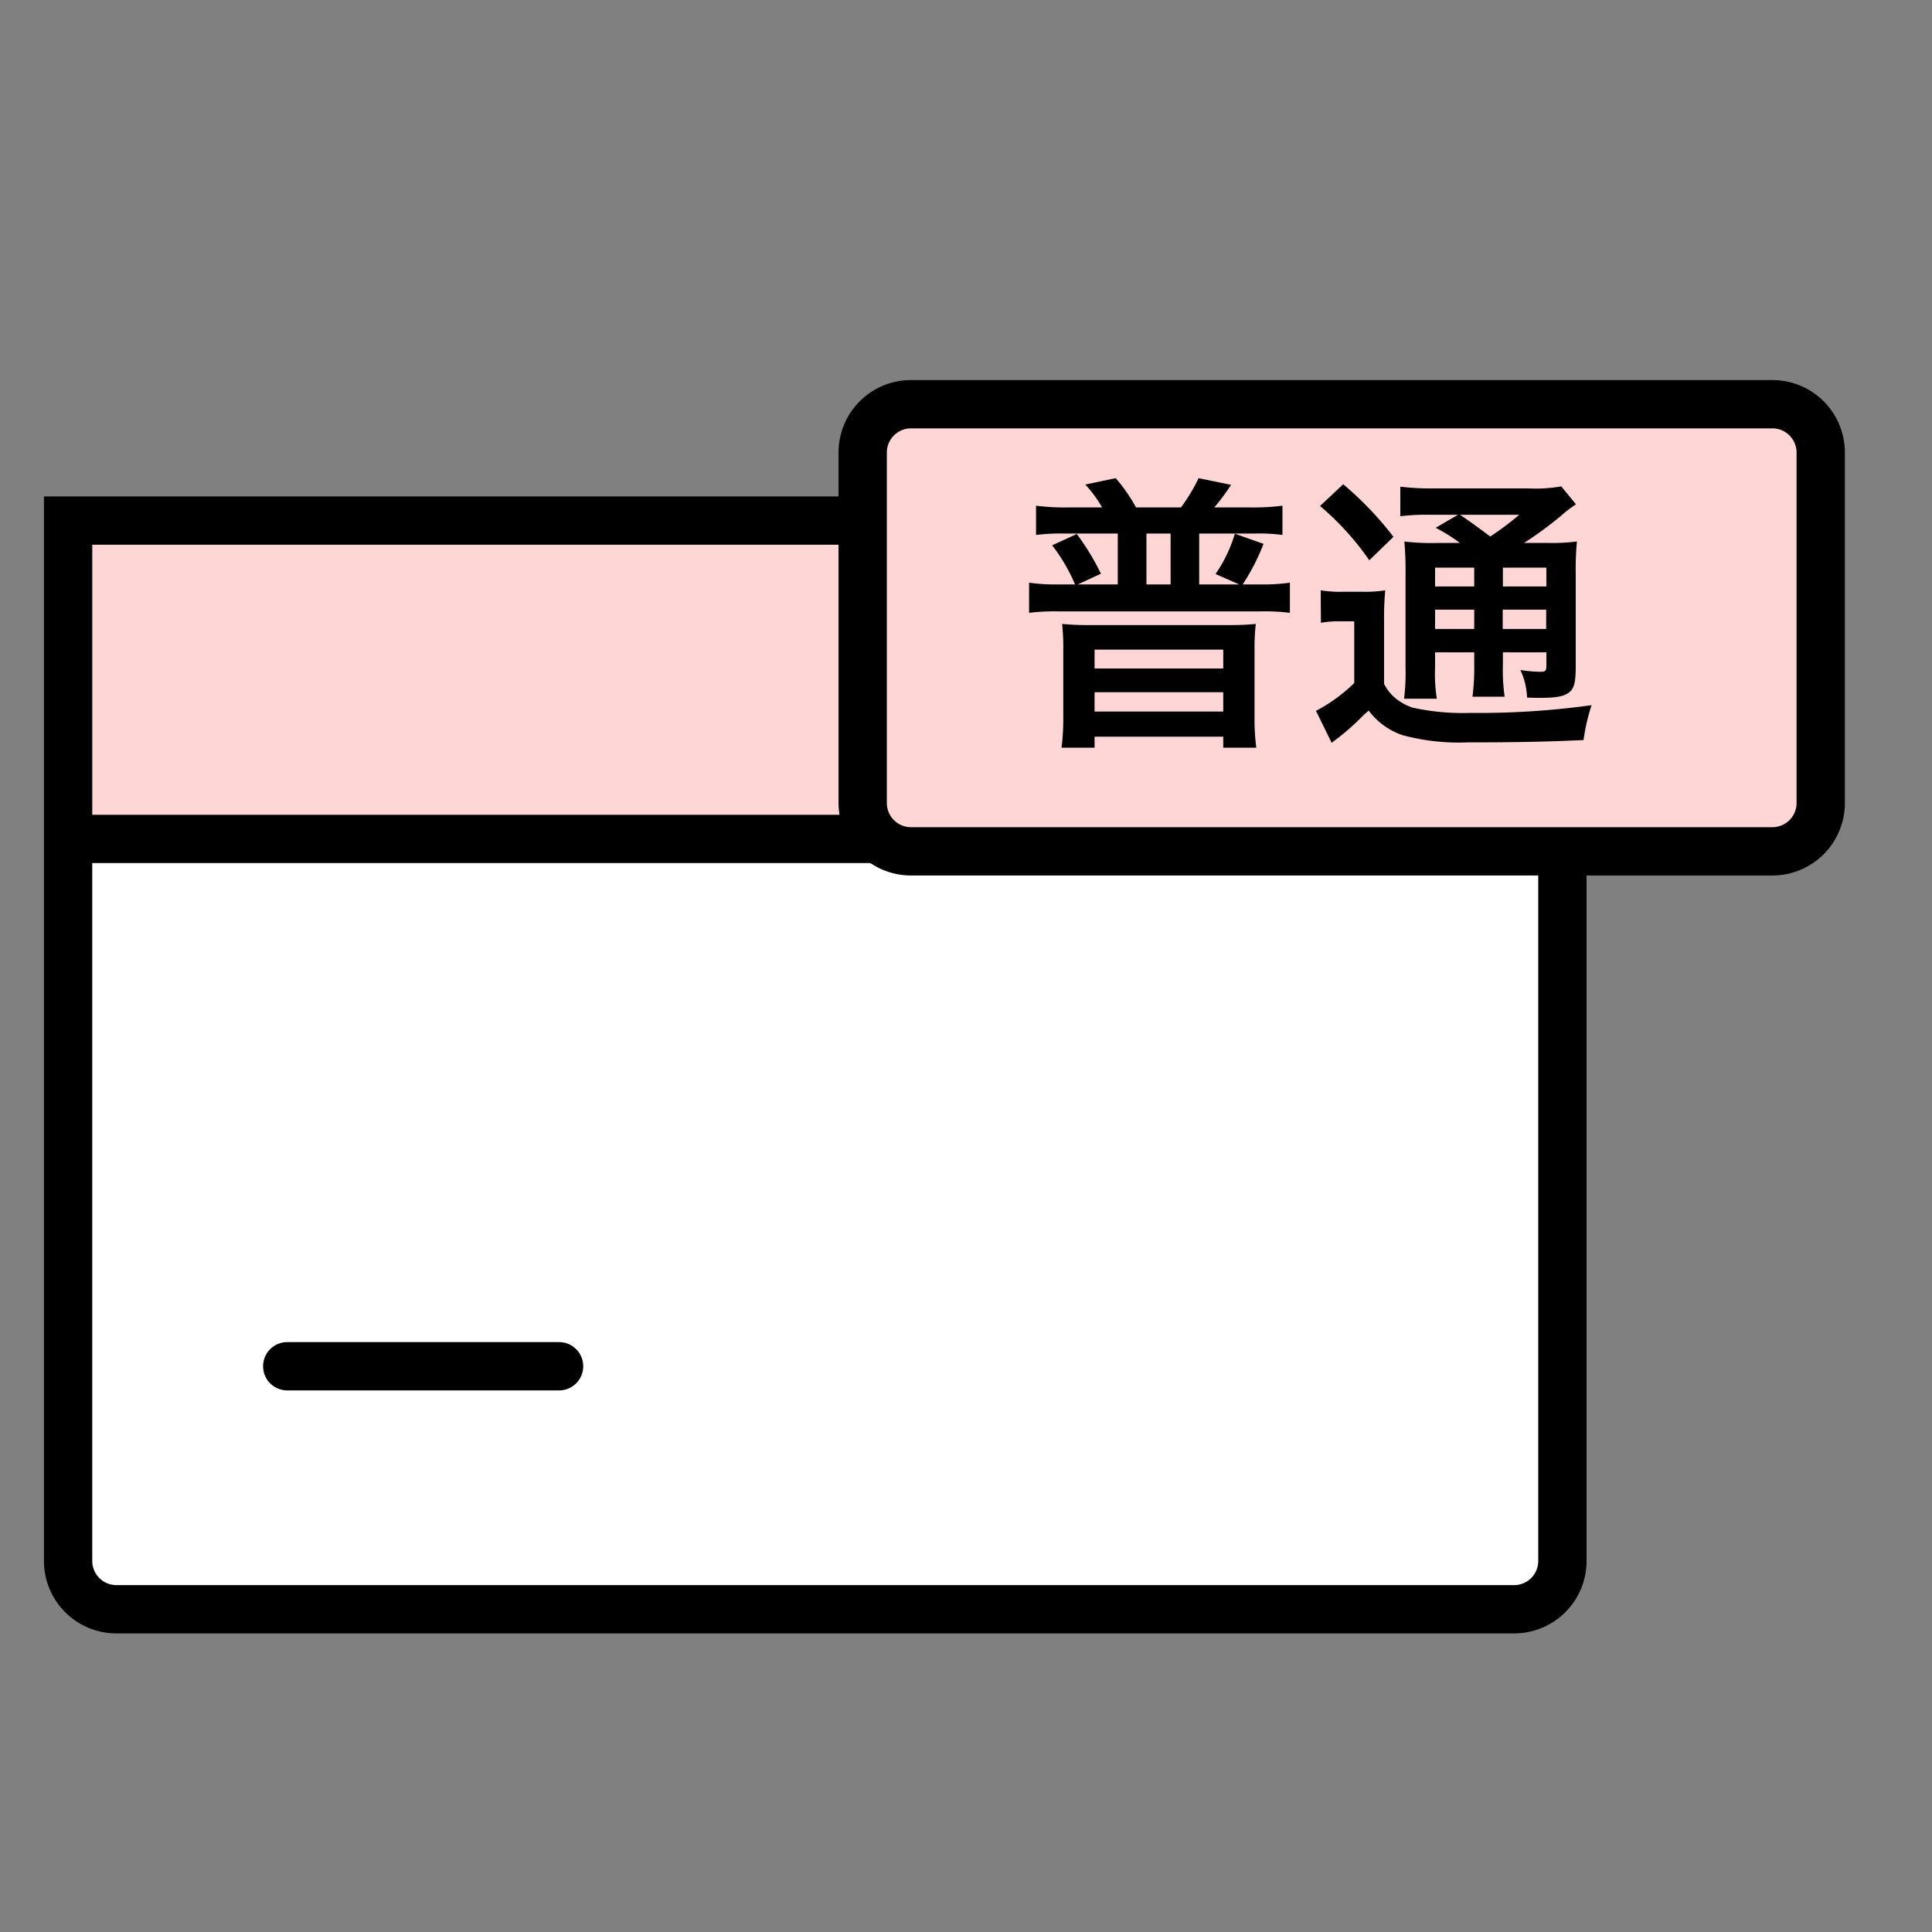
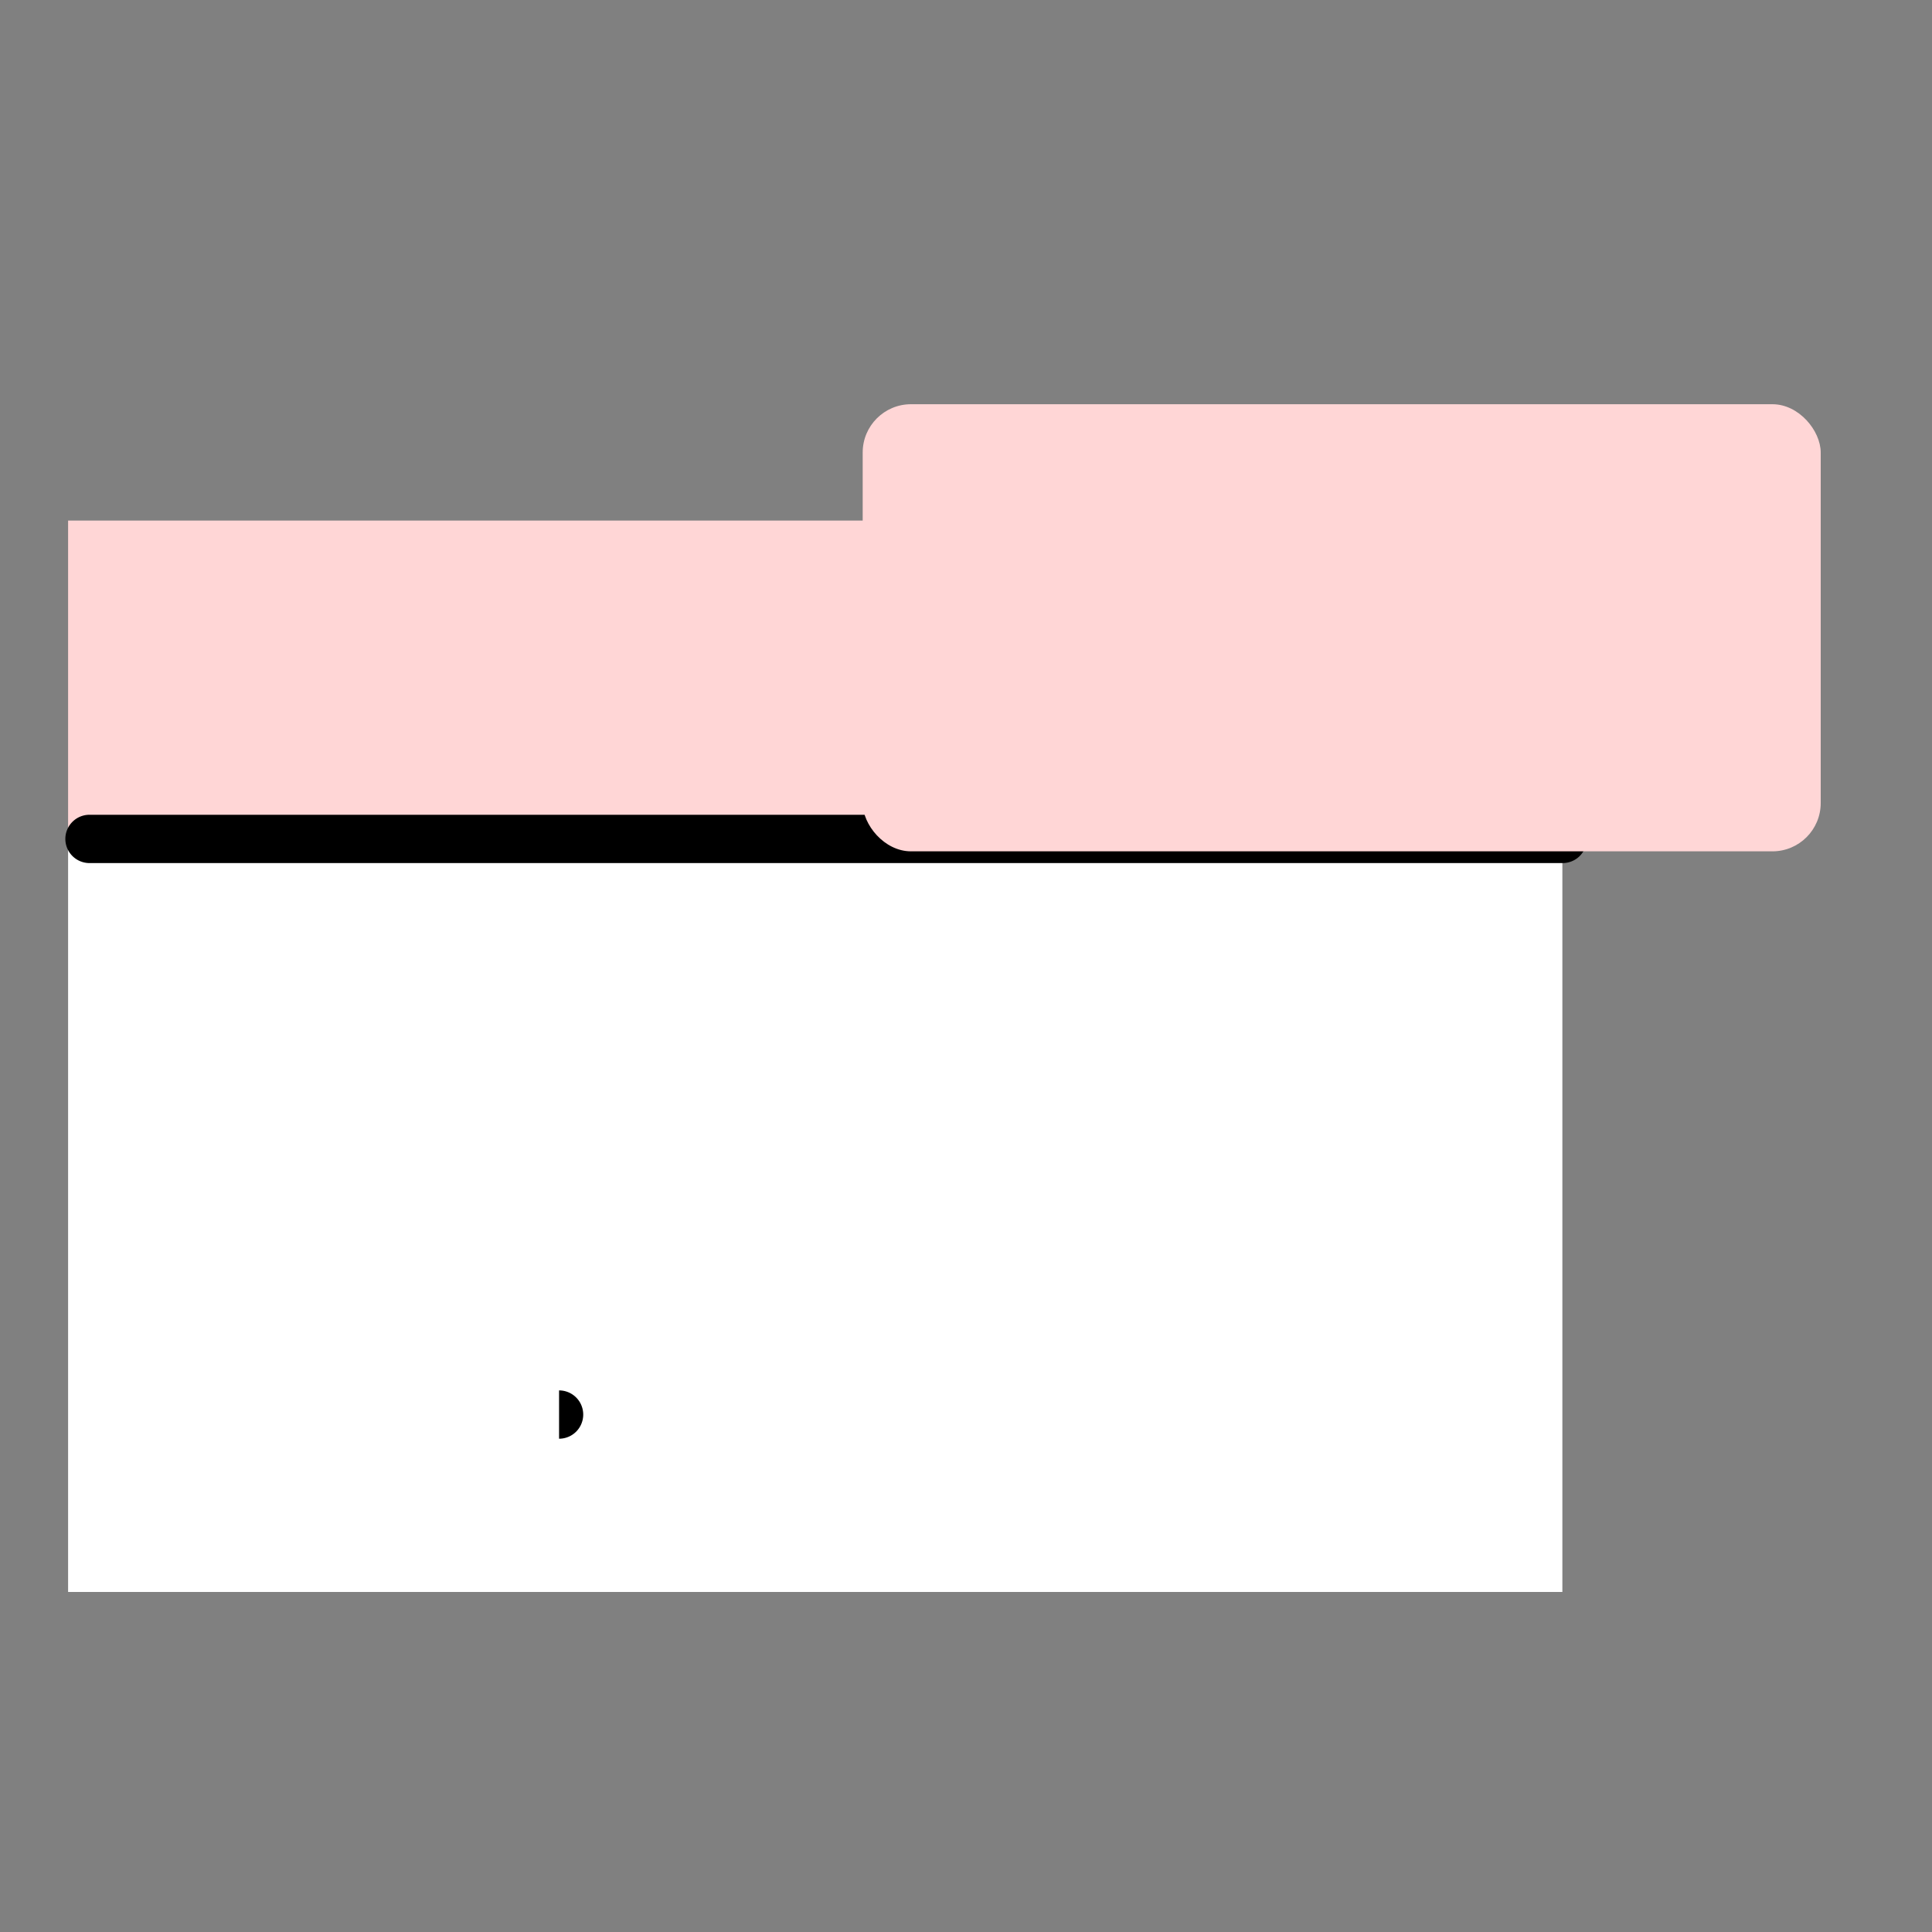
<svg xmlns="http://www.w3.org/2000/svg" width="40" height="40" viewBox="0 0 40 40">
  <rect x="0" y="0" width="40" height="40" fill="#808080" stroke="none" />
  <g>
    <g>
      <path fill="#ffd6d6" d="M1.41 10.778h30.937v6.591H1.41z" />
      <path fill="#fff" d="M1.41 17.369h30.937V32.96H1.41z" />
      <path d="M32.353 17.869h-30.5a.5.5 0 0 1-.5-.5.5.5 0 0 1 .5-.5h30.5a.5.5 0 0 1 .5.5.5.5 0 0 1-.5.5Z" />
-       <path d="M11.575 28.787H5.947a.5.5 0 0 1-.5-.5.5.5 0 0 1 .5-.5h5.628a.5.5 0 0 1 .5.5.5.5 0 0 1-.5.5Z" />
-       <path d="M.91 10.278h31.938v22.04a1.5 1.5 0 0 1-1.5 1.5H2.41a1.5 1.5 0 0 1-1.5-1.5Zm30.938 1H1.91v21.04a.5.5 0 0 0 .5.5h28.938a.5.5 0 0 0 .5-.5Z" />
+       <path d="M11.575 28.787H5.947h5.628a.5.5 0 0 1 .5.5.5.5 0 0 1-.5.5Z" />
    </g>
    <g transform="translate(17.861 8.369)">
      <rect width="19.835" height="9.257" fill="#ffd6d6" rx="1" />
-       <path d="M1-.5h17.835a1.5 1.5 0 0 1 1.5 1.5v7.257a1.5 1.5 0 0 1-1.5 1.5H1a1.5 1.5 0 0 1-1.5-1.5V1A1.5 1.5 0 0 1 1-.5Zm17.835 9.257a.5.5 0 0 0 .5-.5V1a.5.5 0 0 0-.5-.5H1a.5.5 0 0 0-.5.5v7.257a.5.5 0 0 0 .5.5Z" />
-       <path d="M4.239 2.137a4.8 4.8 0 0 1-.65-.036v.606a4.052 4.052 0 0 1 .564-.03h1.128v1.054h-.828l.48-.222a5.124 5.124 0 0 0-.5-.822l-.51.234a3.686 3.686 0 0 1 .474.81h-.346a3.982 3.982 0 0 1-.606-.036v.624a4.428 4.428 0 0 1 .606-.03h4.188a4.22 4.22 0 0 1 .606.03v-.624a3.982 3.982 0 0 1-.606.036h-.372a4.436 4.436 0 0 0 .432-.84l-.594-.21a2.879 2.879 0 0 1-.4.834l.492.216h-.83V2.677h1.172a3.532 3.532 0 0 1 .552.03v-.606a4.839 4.839 0 0 1-.654.036h-.758a4.312 4.312 0 0 0 .348-.468l-.672-.138a3.615 3.615 0 0 1-.366.606h-.93a3.443 3.443 0 0 0-.42-.606l-.63.132a2.524 2.524 0 0 1 .348.474Zm1.636 1.594V2.677h.5v1.054Zm-1.722 2.75a4.764 4.764 0 0 1-.036.63h.684v-.228h2.664v.228h.684a4.528 4.528 0 0 1-.036-.642v-1.38a4.306 4.306 0 0 1 .026-.54c-.2.018-.342.024-.57.024H4.693c-.2 0-.36-.006-.564-.024a4.558 4.558 0 0 1 .024.54Zm.648-1.4h2.664v.39H4.801Zm0 .882h2.664v.4H4.801Zm7.086-3.09a5 5 0 0 1-.672-.03 7.015 7.015 0 0 1 .024.7v1.9a4.554 4.554 0 0 1-.03.654h.678a3.259 3.259 0 0 1-.036-.654v-.306h.81v.252a4.615 4.615 0 0 1-.036.666h.666a3.837 3.837 0 0 1-.036-.666v-.252h.9v.234c0 .156-.006.168-.138.168a2.9 2.9 0 0 1-.4-.036 1.475 1.475 0 0 1 .138.57c.114.006.216.006.27.006.372 0 .522-.036.63-.138.084-.09.108-.21.108-.552V3.541a6.51 6.51 0 0 1 .024-.7 3.824 3.824 0 0 1-.612.03h-.48a7.972 7.972 0 0 0 .774-.57 2.287 2.287 0 0 1 .3-.228l-.306-.372a3.021 3.021 0 0 1-.678.042h-1.94a5.341 5.341 0 0 1-.714-.036v.612a4.446 4.446 0 0 1 .624-.03h.57l-.462.27a3.459 3.459 0 0 1 .5.312Zm1.368.51h.9v.39h-.9Zm-.594 0v.39h-.81v-.39Zm-.81.87h.81v.4h-.81Zm2.3.4h-.9v-.4h.9Zm-.558-2.364a5.694 5.694 0 0 1-.6.45c-.354-.264-.408-.3-.624-.45Zm-4.124-.182a5.743 5.743 0 0 1 1.02 1.124l.5-.486a6.955 6.955 0 0 0-1.04-1.088Zm.018 2.418a1.993 1.993 0 0 1 .384-.03h.306v1.278a3.44 3.44 0 0 1-.792.576l.324.66a5.031 5.031 0 0 0 .666-.578 1.08 1.08 0 0 0 .1-.09 1.458 1.458 0 0 0 .7.51 4.464 4.464 0 0 0 1.35.15c1.008 0 1.614-.012 2.4-.048a4.012 4.012 0 0 1 .166-.722 16.924 16.924 0 0 1-2.508.16 4.874 4.874 0 0 1-1.194-.108 1.111 1.111 0 0 1-.3-.152.914.914 0 0 1-.294-.34V4.507a6.045 6.045 0 0 1 .024-.654 2.6 2.6 0 0 1-.456.03h-.424a2.519 2.519 0 0 1-.456-.03Z" />
    </g>
  </g>
</svg>